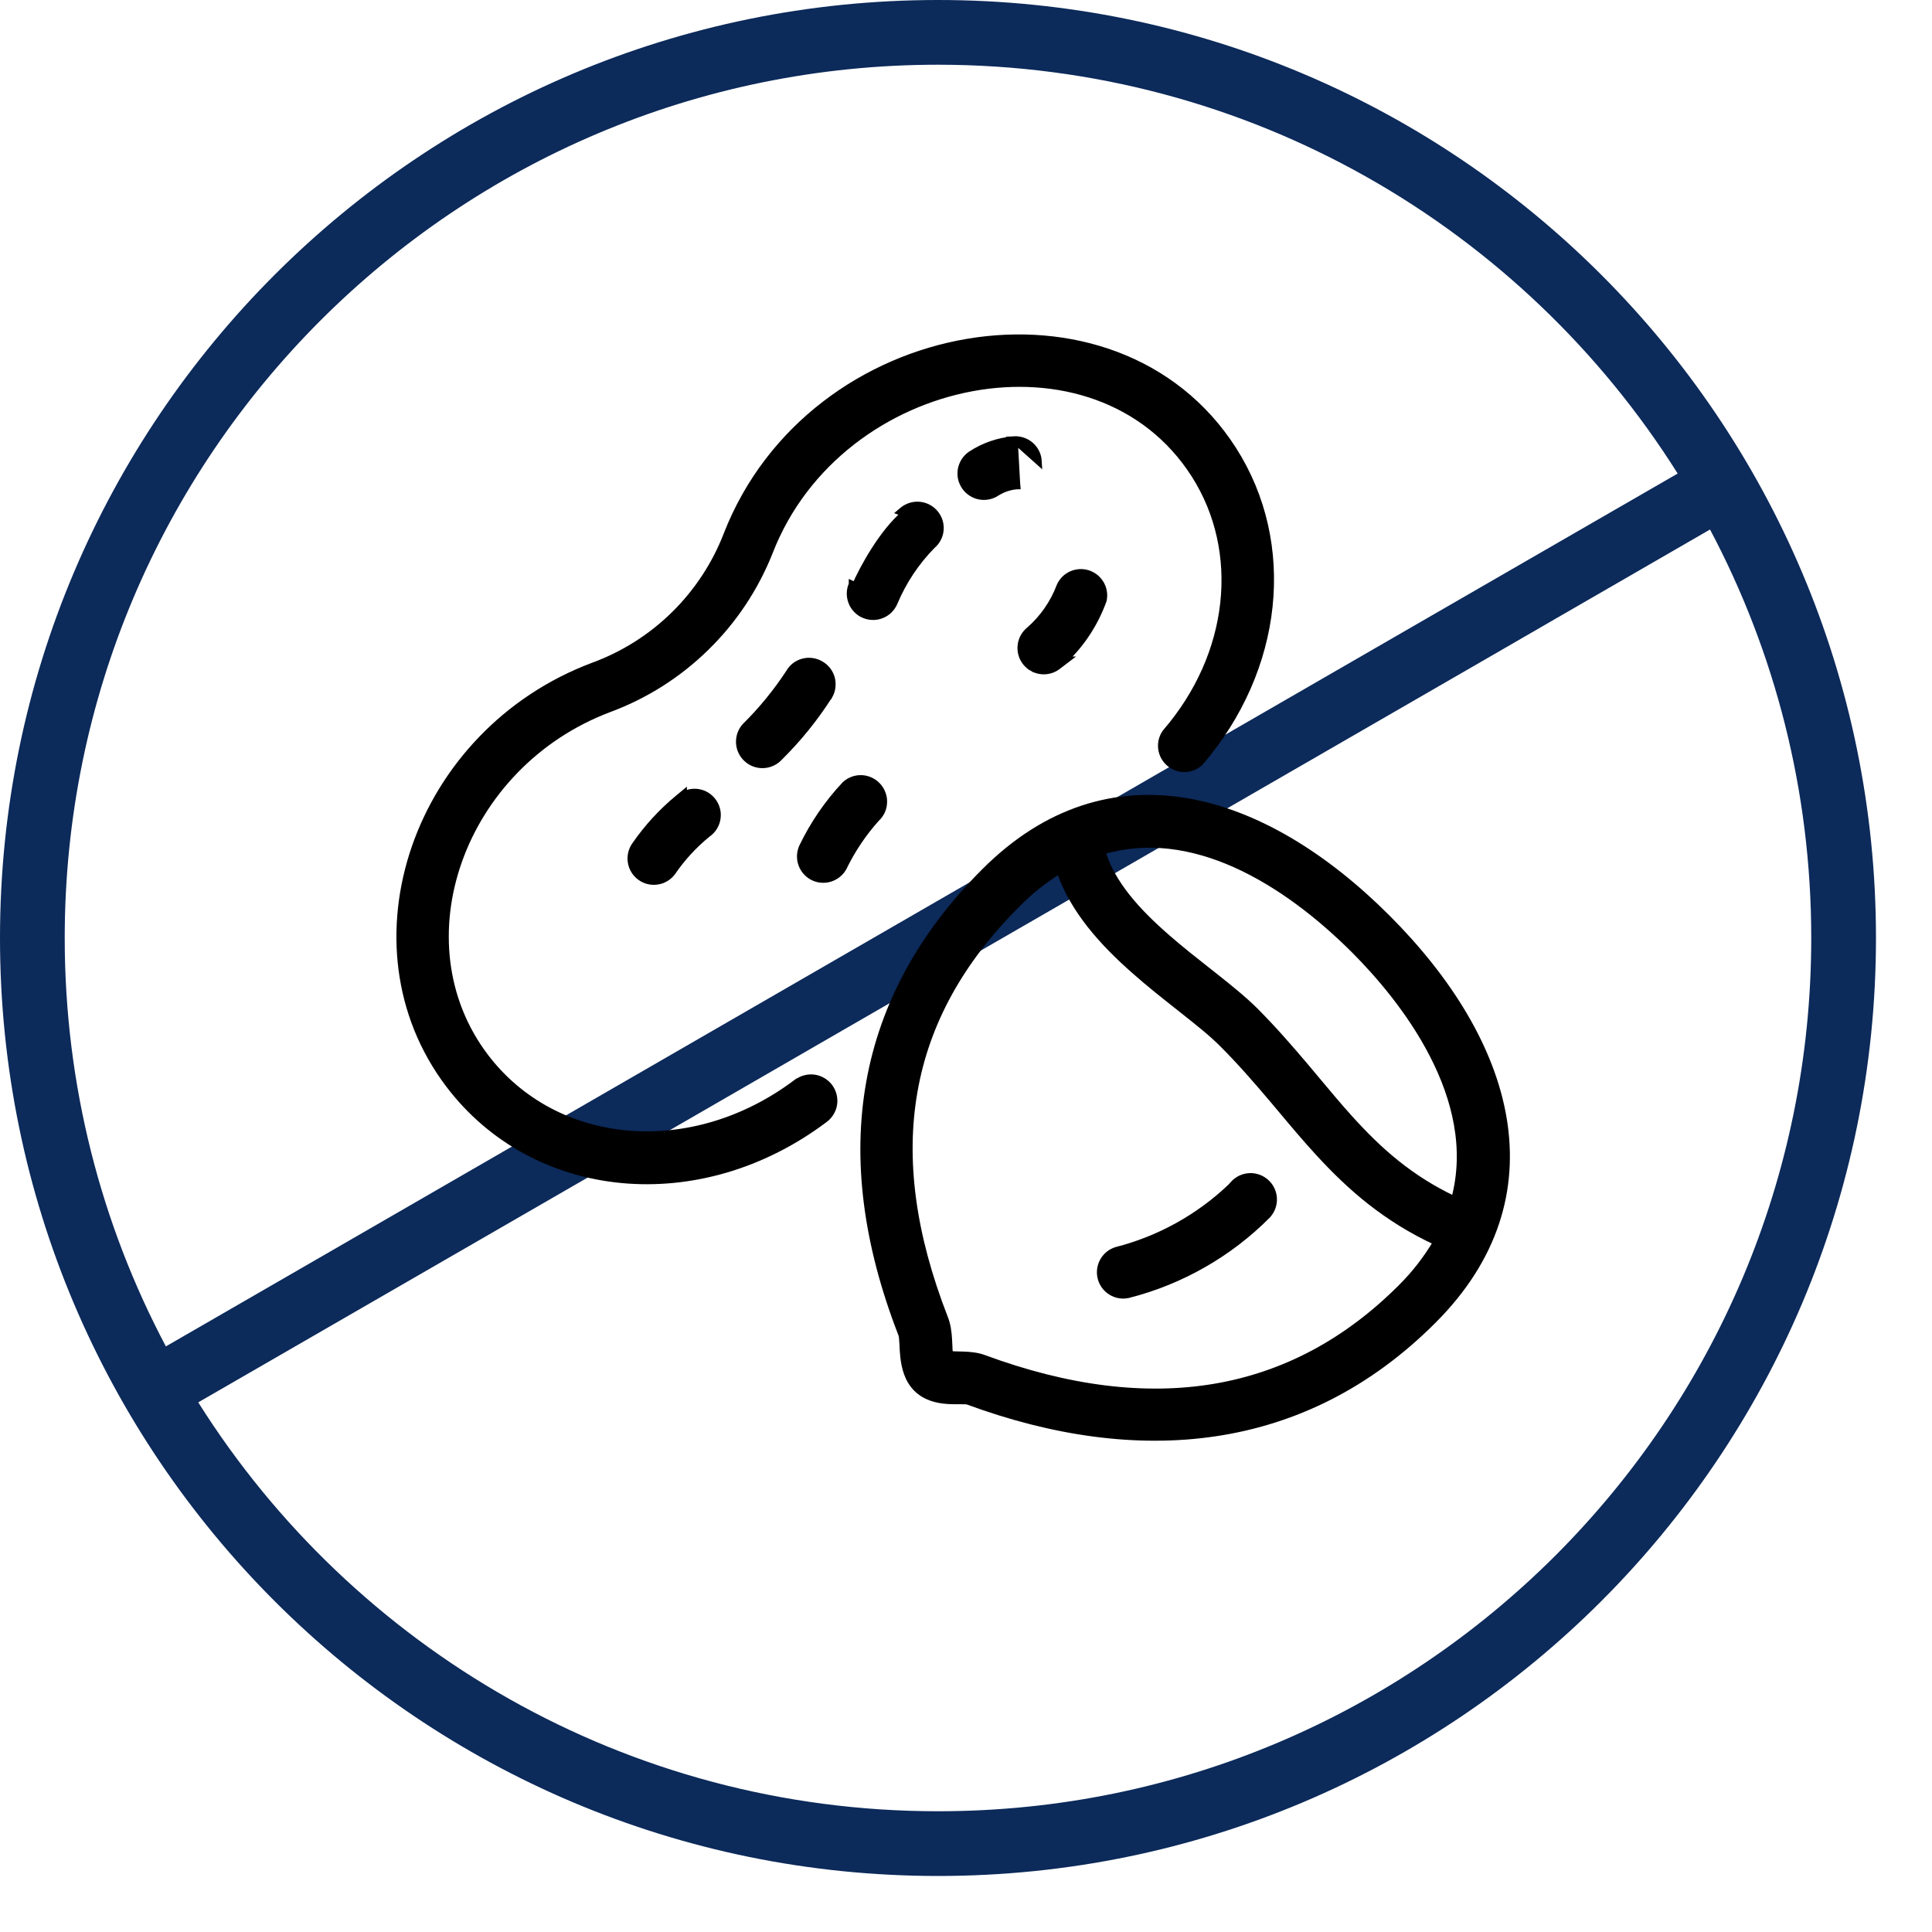
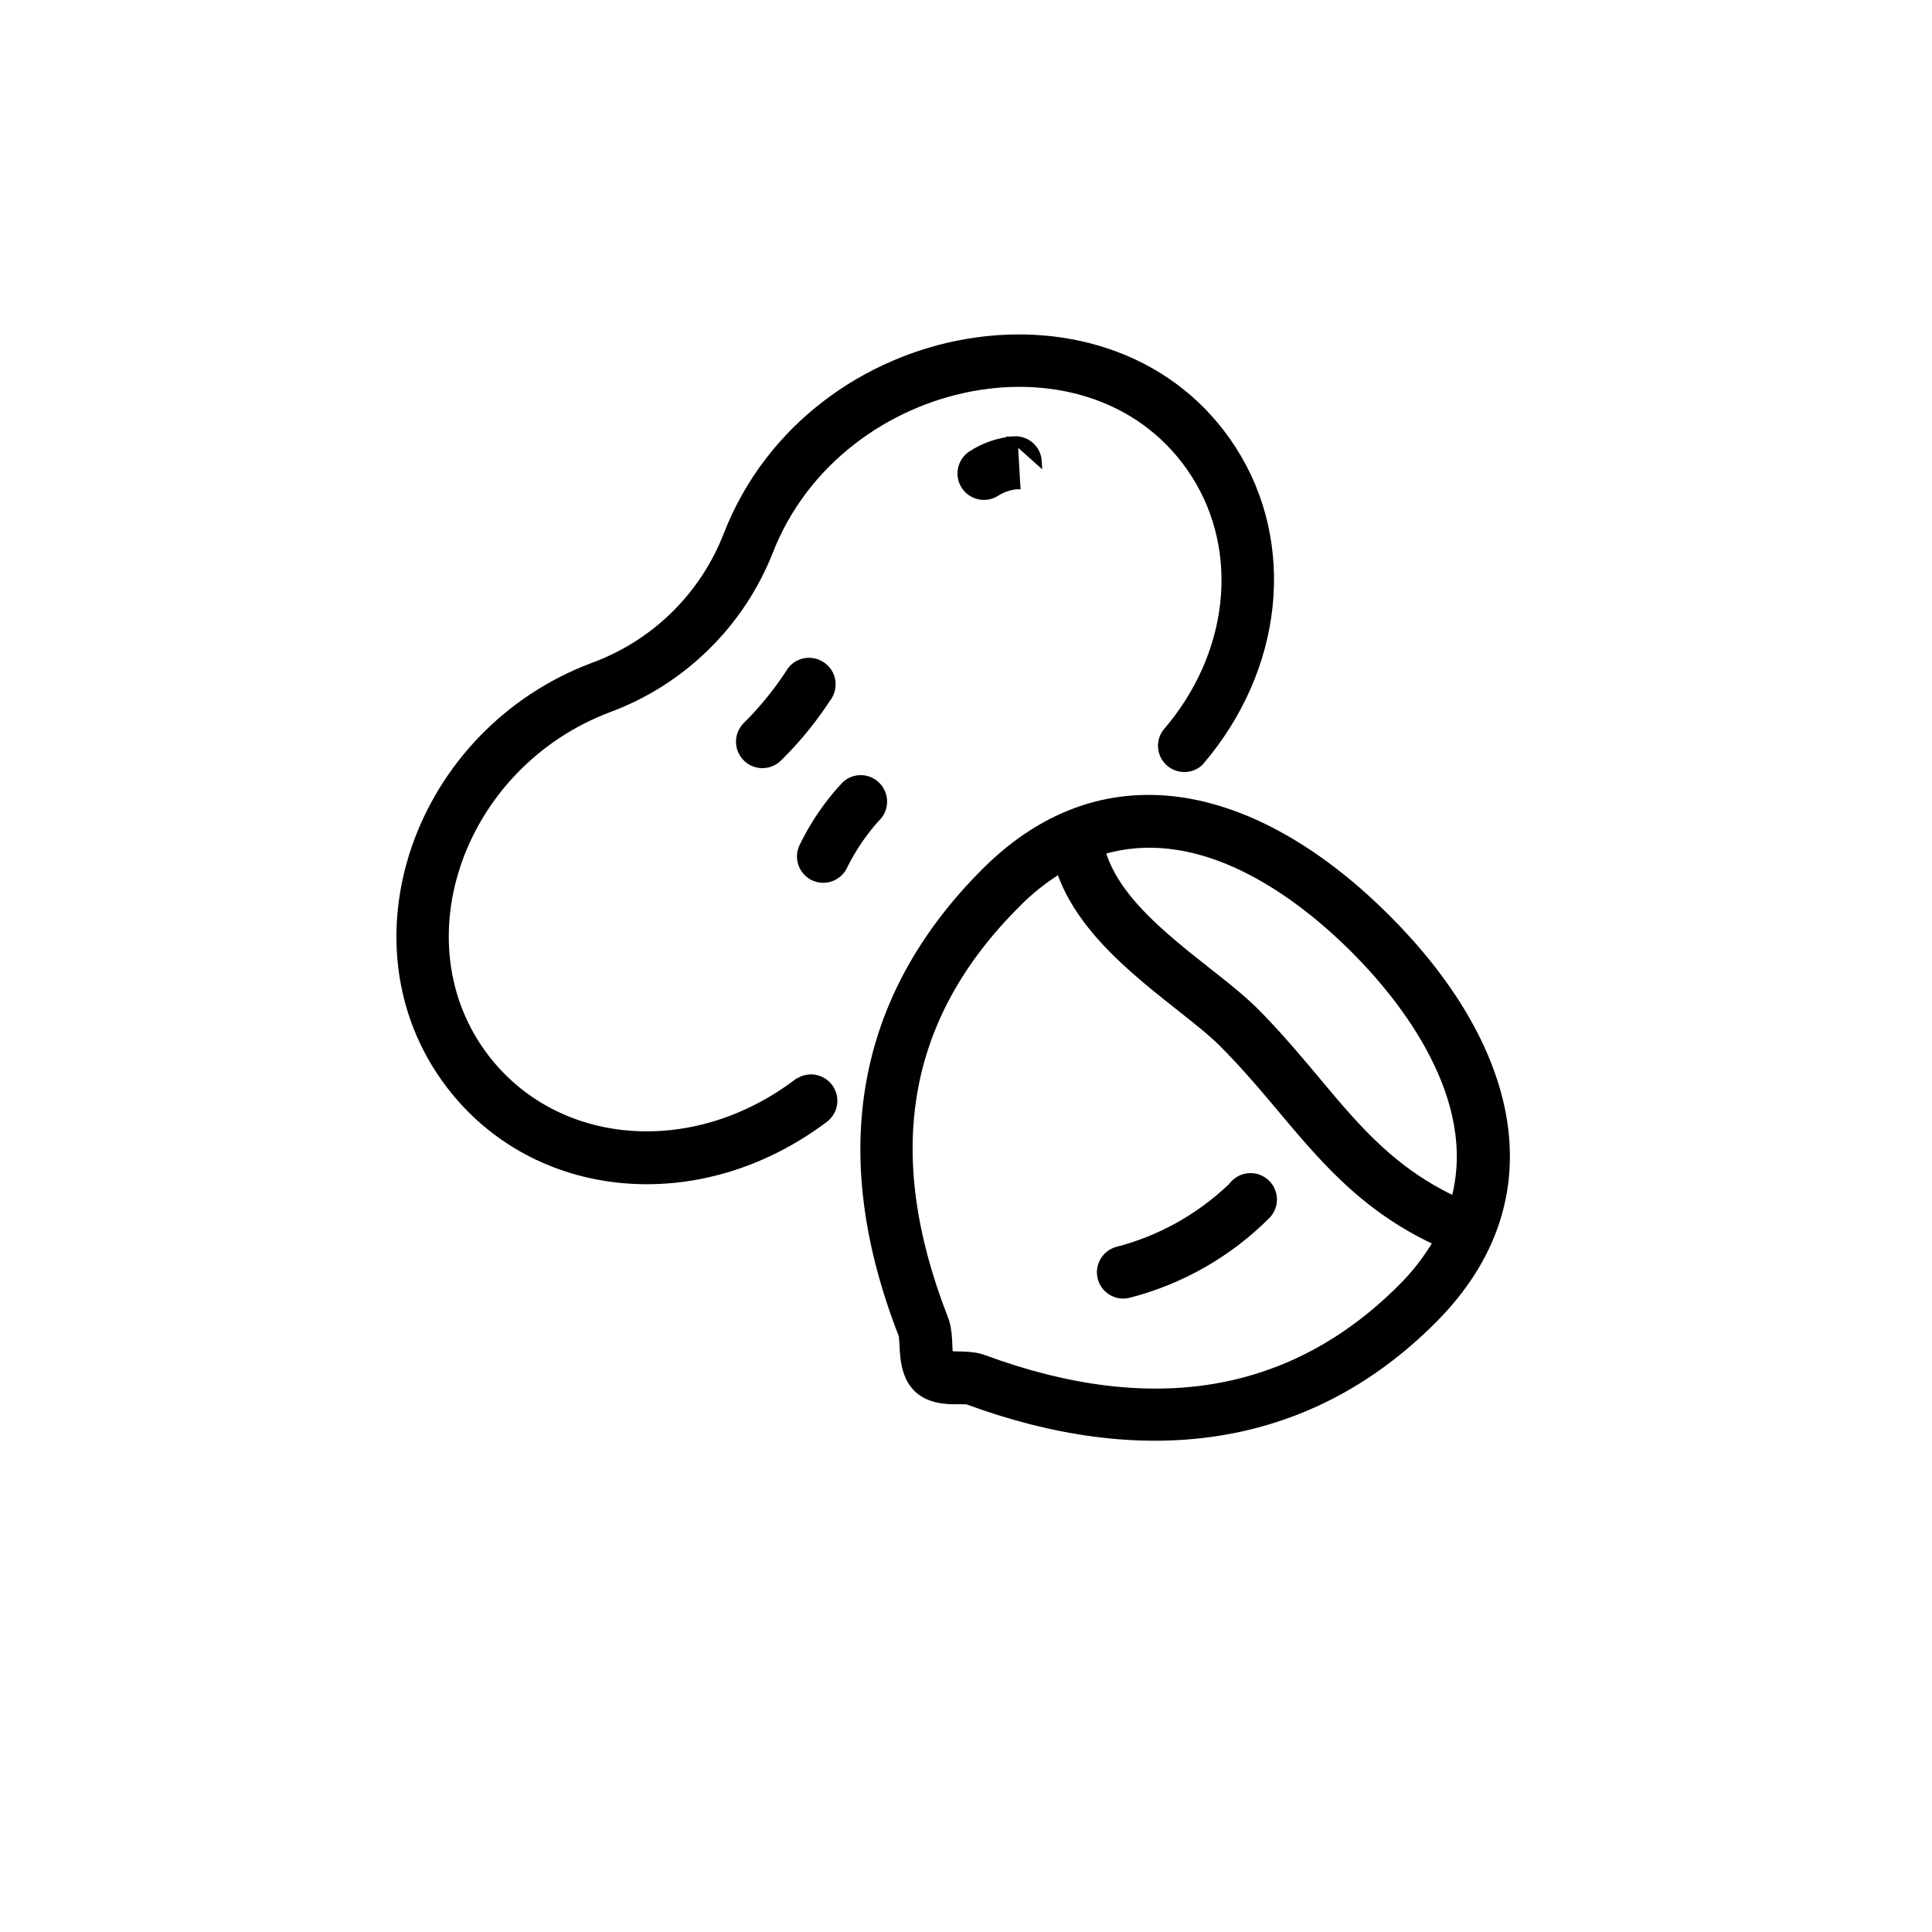
<svg xmlns="http://www.w3.org/2000/svg" fill="none" viewBox="0 0 28 28" height="28" width="28">
-   <path fill="#0C2A5A" d="M0 13.594C0 6.086 6.086 0 13.594 0C21.101 0 27.188 6.086 27.188 13.594C27.188 21.101 21.101 27.188 13.594 27.188C6.086 27.188 0 21.101 0 13.594ZM13.594 0.938C6.604 0.938 0.938 6.604 0.938 13.594C0.938 15.732 1.468 17.747 2.404 19.513L4.486 18.311L5.414 17.775L7.355 16.654L8.646 15.909L22.008 8.194L24.314 6.863C22.074 3.303 18.11 0.938 13.594 0.938ZM22.548 8.965L24.783 7.674C25.72 9.441 26.25 11.455 26.25 13.594C26.25 20.584 20.584 26.25 13.594 26.25C9.077 26.25 5.113 23.884 2.873 20.324L4.673 19.285L5.513 18.8L8.536 17.055L9.473 16.514L10.035 16.19L12.214 14.931L13.125 14.405L14.063 13.864L14.884 13.39L15.962 12.768L21.704 9.453L22.548 8.965Z" clip-rule="evenodd" fill-rule="evenodd" />
  <path stroke-width="0.1" stroke="black" fill="black" d="M11.67 15.632C11.633 15.641 11.599 15.657 11.568 15.678H11.563L11.549 15.688C10.031 16.835 8.049 16.657 7.031 15.316C5.767 13.647 6.675 11.083 8.829 10.272C9.355 10.077 9.833 9.773 10.233 9.38C10.634 8.988 10.947 8.515 11.153 7.994L11.153 7.994C11.662 6.687 12.847 5.851 14.084 5.621C15.322 5.391 16.603 5.768 17.313 6.878C18.023 7.991 17.867 9.489 16.895 10.615L16.895 10.615L16.892 10.619C16.845 10.686 16.825 10.768 16.835 10.849C16.845 10.93 16.885 11.004 16.947 11.058C17.008 11.111 17.087 11.14 17.169 11.139C17.25 11.138 17.329 11.107 17.389 11.051L17.389 11.051L17.393 11.047C18.55 9.699 18.744 7.884 17.871 6.518L17.871 6.518C17.019 5.187 15.488 4.712 14.022 4.96C12.556 5.208 11.148 6.18 10.536 7.749L10.536 7.749C10.367 8.186 10.106 8.582 9.772 8.91C9.437 9.239 9.036 9.492 8.596 9.653L8.596 9.653C6.04 10.613 4.97 13.684 6.506 15.715C7.746 17.356 10.137 17.589 11.954 16.218L11.954 16.218C11.989 16.192 12.018 16.159 12.04 16.121C12.062 16.084 12.077 16.042 12.083 15.999C12.089 15.956 12.086 15.912 12.075 15.87C12.064 15.827 12.045 15.788 12.019 15.753C11.992 15.718 11.959 15.689 11.922 15.667C11.884 15.645 11.843 15.63 11.799 15.624C11.756 15.618 11.712 15.621 11.67 15.632Z" />
-   <path stroke-width="0.1" stroke="black" fill="black" d="M9.823 11.575C9.589 11.769 9.382 11.995 9.209 12.245C9.157 12.316 9.135 12.404 9.148 12.491C9.161 12.577 9.207 12.656 9.278 12.708C9.348 12.761 9.437 12.783 9.524 12.77C9.611 12.758 9.689 12.711 9.742 12.64L9.742 12.64L9.743 12.639C9.884 12.432 10.055 12.247 10.249 12.088C10.287 12.063 10.32 12.029 10.345 11.99C10.37 11.95 10.387 11.906 10.393 11.859C10.4 11.812 10.397 11.764 10.383 11.719C10.37 11.674 10.347 11.632 10.316 11.596C10.285 11.56 10.247 11.531 10.204 11.511C10.161 11.492 10.115 11.481 10.067 11.481C10.02 11.481 9.973 11.491 9.93 11.51C9.921 11.514 9.913 11.518 9.905 11.523V11.507L9.823 11.575Z" />
  <path stroke-width="0.1" stroke="black" fill="black" d="M10.803 10.526L10.803 10.526L10.801 10.528C10.742 10.594 10.712 10.681 10.717 10.769C10.722 10.857 10.762 10.939 10.828 10.998C10.893 11.057 10.98 11.087 11.068 11.082C11.156 11.077 11.238 11.038 11.297 10.973C11.569 10.704 11.81 10.406 12.015 10.084L12.016 10.084L12.017 10.082C12.039 10.043 12.053 10.002 12.058 9.958C12.063 9.915 12.06 9.87 12.049 9.828C12.037 9.786 12.017 9.747 11.99 9.712C11.963 9.678 11.929 9.649 11.891 9.628C11.854 9.606 11.812 9.592 11.769 9.586C11.726 9.58 11.682 9.583 11.64 9.594C11.597 9.605 11.558 9.625 11.523 9.651C11.489 9.678 11.46 9.71 11.439 9.748C11.255 10.029 11.042 10.29 10.803 10.526Z" />
-   <path stroke-width="0.1" stroke="black" fill="black" d="M13.057 7.419L13.083 7.397C13.151 7.341 13.238 7.314 13.326 7.322C13.369 7.326 13.411 7.338 13.45 7.359C13.488 7.379 13.523 7.407 13.55 7.44C13.607 7.508 13.634 7.595 13.626 7.682C13.618 7.769 13.576 7.849 13.509 7.905C13.275 8.143 13.088 8.424 12.959 8.732C12.942 8.772 12.917 8.809 12.886 8.84C12.855 8.87 12.818 8.895 12.777 8.911C12.736 8.928 12.693 8.936 12.649 8.935C12.605 8.935 12.562 8.925 12.522 8.908C12.481 8.891 12.445 8.865 12.415 8.834C12.384 8.802 12.36 8.765 12.345 8.724C12.329 8.683 12.321 8.639 12.322 8.595C12.323 8.552 12.333 8.508 12.351 8.469C12.351 8.468 12.351 8.468 12.351 8.468L12.397 8.489C12.502 8.245 12.789 7.714 13.117 7.44L13.057 7.419ZM13.057 7.419L13.059 7.424L13.057 7.419Z" />
  <path stroke-width="0.1" stroke="black" fill="black" d="M14.7 6.373L14.7 6.373C14.788 6.369 14.873 6.399 14.938 6.457C15.003 6.515 15.043 6.597 15.048 6.684C15.048 6.684 15.048 6.684 15.048 6.684L14.7 6.373ZM14.7 6.373L14.699 6.373C14.474 6.39 14.257 6.465 14.069 6.589L14.069 6.589L14.068 6.59C14.032 6.615 14.002 6.647 13.978 6.684C13.955 6.721 13.939 6.762 13.931 6.805C13.924 6.848 13.925 6.892 13.934 6.935C13.944 6.977 13.962 7.018 13.987 7.054C14.012 7.089 14.044 7.12 14.081 7.143C14.118 7.167 14.159 7.183 14.202 7.19C14.245 7.198 14.289 7.197 14.332 7.187C14.374 7.178 14.414 7.16 14.449 7.136C14.537 7.082 14.635 7.05 14.737 7.041C14.738 7.041 14.738 7.041 14.738 7.041L14.734 6.991L14.7 6.373Z" />
  <path stroke-width="0.1" stroke="black" fill="black" d="M12.251 11.37L12.251 11.37L12.248 11.373C11.997 11.64 11.789 11.945 11.63 12.275L11.63 12.275L11.63 12.276C11.594 12.355 11.591 12.444 11.62 12.525C11.649 12.606 11.709 12.673 11.786 12.711C11.863 12.748 11.952 12.755 12.034 12.728C12.116 12.701 12.184 12.644 12.225 12.568L12.225 12.568L12.225 12.566C12.35 12.311 12.509 12.074 12.698 11.863C12.73 11.834 12.756 11.799 12.775 11.76C12.794 11.72 12.805 11.676 12.806 11.632C12.809 11.588 12.802 11.544 12.786 11.503C12.771 11.461 12.748 11.423 12.718 11.391C12.659 11.327 12.576 11.288 12.489 11.284C12.401 11.28 12.316 11.311 12.251 11.37Z" />
-   <path stroke-width="0.1" stroke="black" fill="black" d="M15.425 9.565C15.677 9.325 15.87 9.029 15.988 8.701L15.988 8.701L15.99 8.694C16.006 8.614 15.992 8.53 15.95 8.46C15.908 8.389 15.841 8.337 15.763 8.312C15.685 8.288 15.6 8.294 15.526 8.328C15.451 8.362 15.393 8.423 15.36 8.499L15.36 8.499L15.36 8.5C15.268 8.742 15.118 8.958 14.924 9.129C14.89 9.156 14.862 9.188 14.84 9.225C14.819 9.263 14.804 9.304 14.799 9.348C14.793 9.391 14.796 9.435 14.807 9.477C14.818 9.519 14.837 9.558 14.864 9.593C14.89 9.627 14.923 9.656 14.961 9.678L14.986 9.635L14.961 9.678C14.998 9.7 15.04 9.714 15.083 9.72C15.126 9.726 15.17 9.723 15.212 9.712C15.254 9.701 15.294 9.681 15.328 9.655L15.446 9.565H15.425Z" />
  <path stroke-width="0.1" stroke="black" fill="black" d="M13.069 19.338L13.069 19.338C13.077 19.358 13.081 19.398 13.084 19.459C13.085 19.47 13.085 19.482 13.086 19.494C13.088 19.545 13.091 19.604 13.098 19.665C13.115 19.815 13.156 19.991 13.285 20.12C13.414 20.249 13.581 20.286 13.724 20.297C13.787 20.302 13.846 20.301 13.897 20.301C13.904 20.301 13.91 20.301 13.917 20.301C13.974 20.301 14.01 20.302 14.03 20.308C16.485 21.212 18.892 21.016 20.771 19.133C21.669 18.235 21.955 17.227 21.787 16.216C21.619 15.208 21.001 14.203 20.102 13.304C19.202 12.404 18.197 11.785 17.189 11.616C16.178 11.448 15.169 11.733 14.271 12.633C13.362 13.542 12.805 14.562 12.604 15.684C12.403 16.806 12.559 18.027 13.069 19.338ZM20.769 15.288C21.093 15.918 21.281 16.647 21.08 17.388C20.433 17.084 19.98 16.677 19.561 16.213C19.397 16.032 19.238 15.841 19.074 15.645C19.023 15.584 18.971 15.523 18.919 15.46C18.698 15.199 18.464 14.929 18.195 14.658L18.195 14.658C18.032 14.495 17.825 14.327 17.604 14.152C17.568 14.124 17.532 14.096 17.496 14.067C17.307 13.918 17.11 13.763 16.922 13.599C16.486 13.221 16.105 12.807 15.97 12.336C16.62 12.141 17.279 12.245 17.9 12.522C18.536 12.806 19.131 13.269 19.633 13.771C19.965 14.104 20.438 14.642 20.769 15.288ZM20.304 18.666L20.304 18.666C19.515 19.454 18.613 19.933 17.605 20.104C16.597 20.274 15.479 20.137 14.258 19.686C14.161 19.65 14.059 19.642 13.967 19.638C13.939 19.637 13.913 19.637 13.887 19.636C13.841 19.635 13.8 19.634 13.762 19.631C13.756 19.59 13.754 19.542 13.752 19.488C13.751 19.463 13.749 19.437 13.748 19.41C13.742 19.31 13.729 19.198 13.686 19.094C13.219 17.893 13.073 16.805 13.248 15.812C13.422 14.821 13.917 13.922 14.74 13.102L14.74 13.101C14.926 12.913 15.133 12.748 15.358 12.609C15.552 13.187 15.987 13.663 16.445 14.066C16.659 14.256 16.88 14.43 17.084 14.591C17.106 14.608 17.127 14.625 17.148 14.642C17.371 14.818 17.57 14.977 17.719 15.127C17.983 15.391 18.216 15.66 18.442 15.927C18.484 15.977 18.527 16.028 18.57 16.079C18.75 16.294 18.928 16.506 19.116 16.71C19.571 17.205 20.082 17.657 20.822 18C20.679 18.243 20.505 18.467 20.304 18.666Z" />
  <path stroke-width="0.1" stroke="black" fill="black" d="M17.876 17.163L17.842 17.201C17.378 17.644 16.807 17.961 16.185 18.121L16.185 18.121L16.183 18.121C16.101 18.146 16.032 18.201 15.99 18.276C15.948 18.351 15.936 18.439 15.958 18.522C15.979 18.605 16.032 18.676 16.105 18.721C16.178 18.766 16.265 18.781 16.349 18.762L16.349 18.762L16.351 18.762C17.116 18.567 17.815 18.168 18.371 17.607L18.371 17.607L18.372 17.605C18.431 17.539 18.461 17.453 18.456 17.365C18.451 17.277 18.411 17.194 18.345 17.136C18.279 17.077 18.193 17.047 18.105 17.052C18.017 17.057 17.934 17.097 17.876 17.163Z" />
</svg>